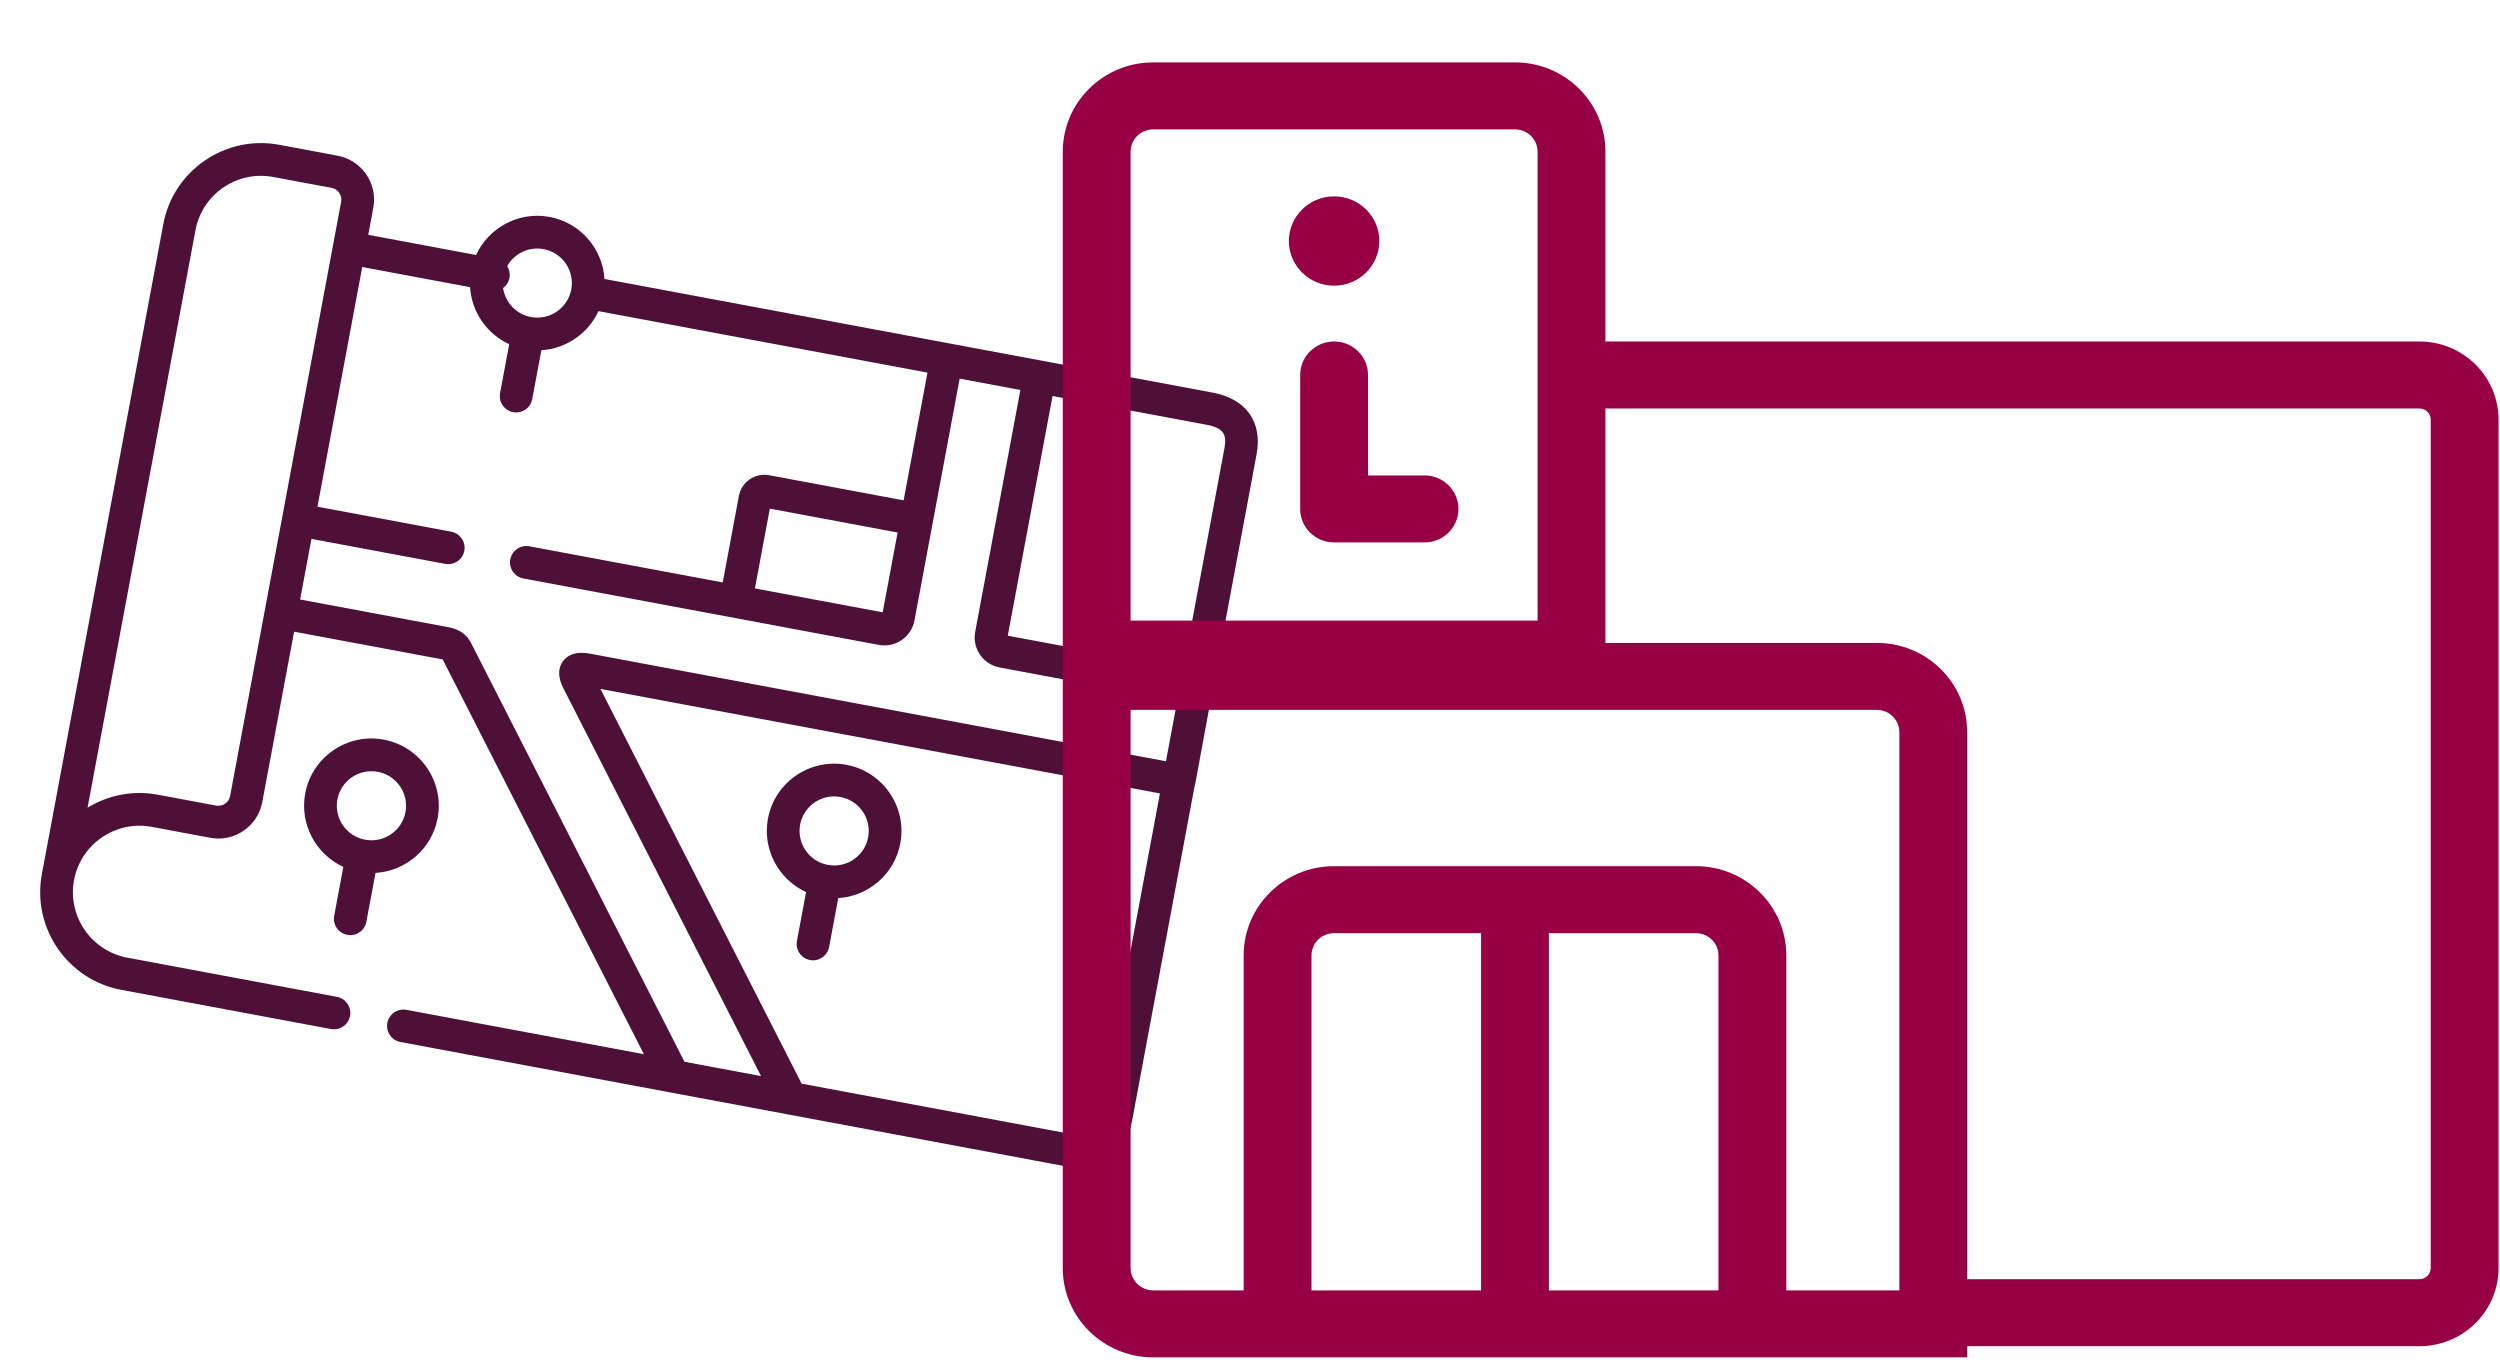
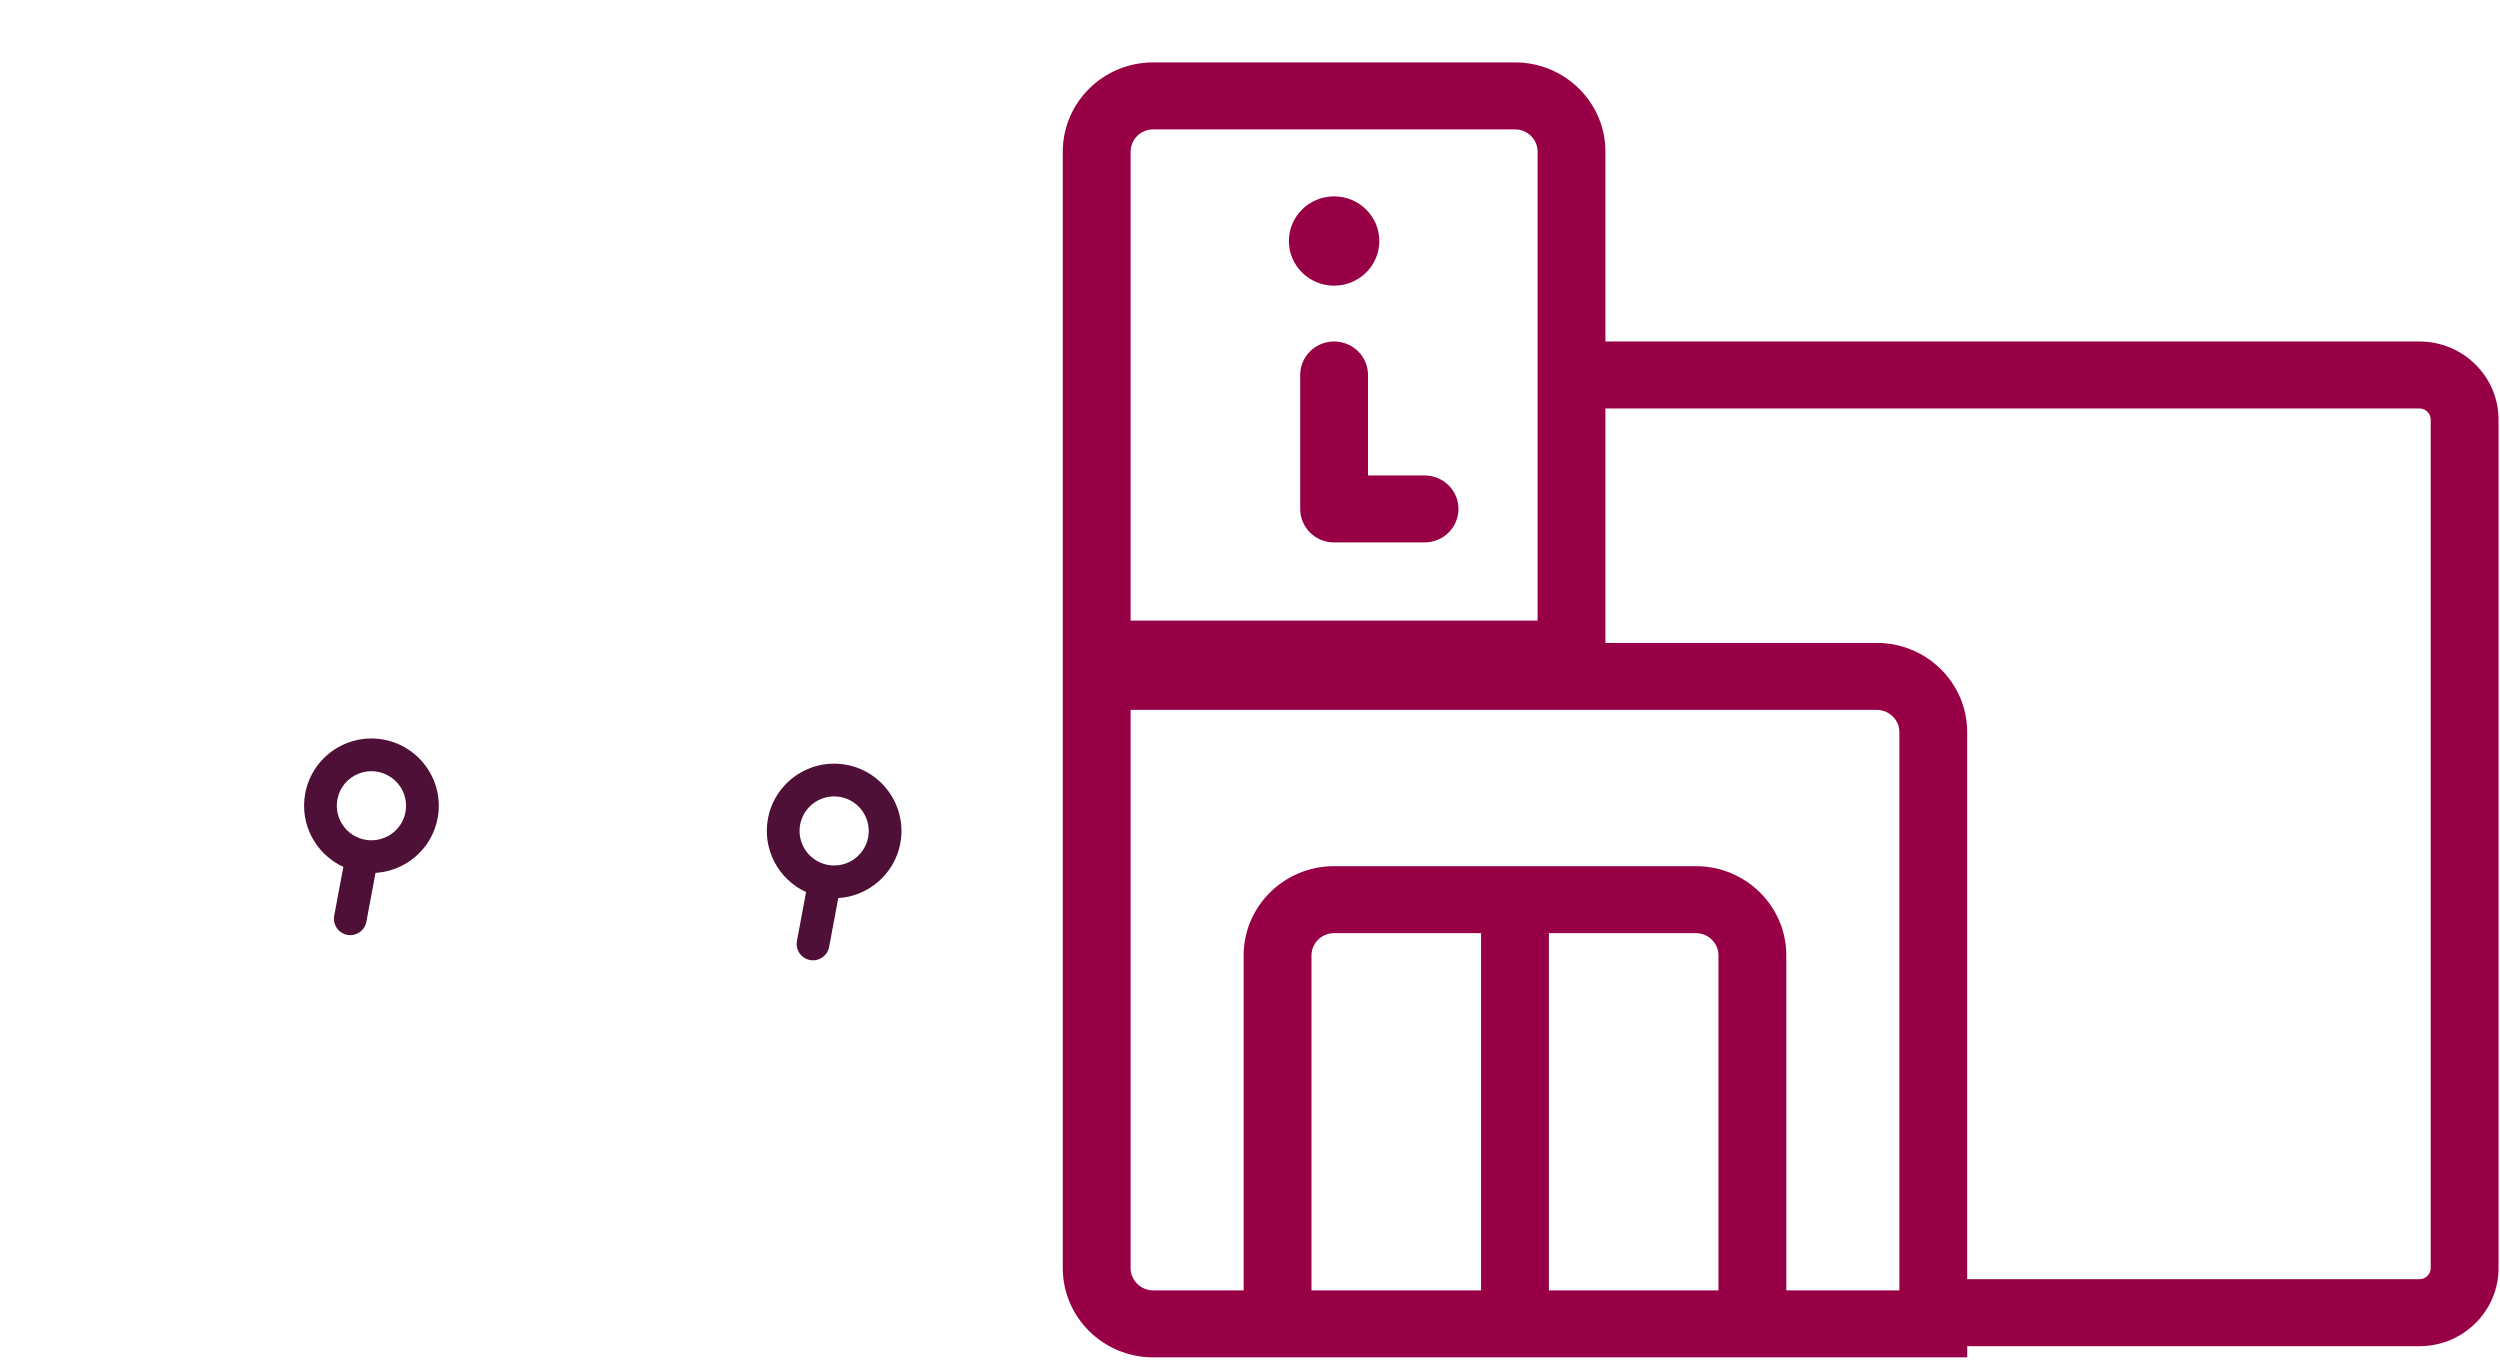
<svg xmlns="http://www.w3.org/2000/svg" width="424" height="231" viewBox="0 0 424 231" fill="none">
  <g clip-path="url(#clip0_1_643)">
-     <path d="M205.632 117.118L213.115 77.069C214.143 71.569 211.366 67.652 205.686 66.591L102.52 47.314C102.207 42.216 98.466 37.774 93.218 36.793C87.97 35.813 82.878 38.605 80.745 43.246L62.457 39.829L63.315 35.234C64.081 31.134 61.367 27.175 57.264 26.409L47.355 24.557C38.22 22.851 29.401 28.886 27.697 38.012L7.102 148.234C5.397 157.36 11.441 166.173 20.576 167.88L56.129 174.523C57.636 174.804 59.086 173.811 59.367 172.304C59.649 170.797 58.656 169.348 57.149 169.066L21.595 162.423C15.469 161.278 11.415 155.371 12.558 149.254C13.701 143.137 19.615 139.092 25.741 140.236L35.65 142.088C39.752 142.854 43.713 140.143 44.479 136.043L49.881 107.132L75.056 111.836L75.082 111.84L109.205 178.793L68.935 171.268C67.428 170.987 65.978 171.98 65.697 173.487C65.415 174.993 66.409 176.443 67.915 176.725L113.729 185.285L133.599 188.998L180.701 197.798C184.258 198.463 190.455 198.343 192.001 190.073L202.618 133.248C202.661 133.122 202.698 132.993 202.723 132.861L205.632 117.118ZM92.198 42.25C95.379 42.844 97.484 45.911 96.891 49.086C96.297 52.261 93.227 54.361 90.047 53.767C87.519 53.294 85.676 51.259 85.321 48.85C85.868 48.447 86.272 47.847 86.406 47.127C86.54 46.407 86.381 45.701 86.017 45.129C87.217 43.01 89.671 41.778 92.198 42.25ZM39.023 135.023C38.823 136.096 37.745 136.832 36.669 136.631L26.76 134.78C22.49 133.982 18.288 134.876 14.85 136.987L33.153 39.031C34.296 32.914 40.21 28.869 46.335 30.014L56.245 31.865C57.32 32.066 58.059 33.142 57.859 34.214L39.023 135.023ZM186.544 189.053C186.021 191.853 185.201 192.992 181.721 192.342L135.961 183.792L101.834 116.839L196.725 134.569L186.544 189.053ZM197.744 129.113L100.297 110.905C99.363 110.73 96.883 110.267 95.494 112.128C94.127 113.961 95.243 116.137 95.66 116.951L129.075 182.505L116.091 180.079L79.886 109.044C79.124 107.569 77.913 106.723 76.075 106.379L50.901 101.675L52.822 91.394L75.511 95.634C77.018 95.915 78.468 94.922 78.749 93.415C79.031 91.909 78.038 90.459 76.531 90.177L53.841 85.938L61.437 45.285L79.726 48.702C79.983 52.886 82.549 56.627 86.362 58.377L84.813 66.665C84.531 68.172 85.525 69.622 87.031 69.903C88.538 70.185 89.988 69.192 90.269 67.685L91.818 59.396C96.006 59.142 99.749 56.58 101.5 52.771L157.301 63.197L153.254 84.858L130.441 80.596C128.061 80.151 125.763 81.724 125.318 84.103L122.576 98.781L89.781 92.653C88.275 92.372 86.825 93.365 86.543 94.872C86.262 96.378 87.255 97.828 88.762 98.11L149.053 109.375C151.859 109.899 154.568 108.044 155.092 105.239L162.757 64.216L173.057 66.141L165.392 107.164C164.868 109.968 166.724 112.677 169.531 113.201L199.665 118.832L197.744 129.113ZM152.234 90.315L149.705 103.85L128.032 99.8L130.561 86.265L152.234 90.315ZM200.684 113.376L170.917 107.814L178.513 67.16L204.667 72.047C207.705 72.615 208.062 73.892 207.659 76.05L200.684 113.376Z" fill="#4E1036" />
    <path d="M58.9 158.551C60.407 158.833 61.856 157.84 62.138 156.333L63.687 148.044C68.796 147.736 73.246 144 74.226 138.755C75.382 132.571 71.282 126.599 65.087 125.441C58.897 124.285 52.922 128.375 51.766 134.559C50.787 139.803 53.584 144.893 58.23 147.025L56.681 155.313C56.4 156.82 57.393 158.27 58.9 158.551ZM57.222 135.578C57.816 132.403 60.886 130.303 64.067 130.898C67.253 131.493 69.363 134.561 68.769 137.736C68.176 140.911 65.101 143.01 61.915 142.414C58.734 141.82 56.629 138.753 57.222 135.578Z" fill="#4E1036" />
    <path d="M136.71 151.296L135.161 159.585C134.88 161.091 135.873 162.541 137.38 162.823C138.887 163.104 140.336 162.111 140.618 160.604L142.167 152.315C147.27 152.005 151.716 148.269 152.696 143.025C153.851 136.841 149.755 130.869 143.566 129.713C137.377 128.556 131.402 132.646 130.246 138.83C129.266 144.074 132.063 149.164 136.71 151.296ZM142.547 135.169C145.728 135.763 147.832 138.83 147.239 142.005C146.646 145.18 143.576 147.28 140.395 146.686C137.214 146.091 135.109 143.024 135.703 139.85C136.296 136.675 139.366 134.575 142.547 135.169Z" fill="#4E1036" />
  </g>
  <path fill-rule="evenodd" clip-rule="evenodd" d="M256.942 21.944H195.586C193.468 21.944 191.751 23.639 191.751 25.731V105.25H260.777V25.731C260.777 23.639 259.06 21.944 256.942 21.944ZM195.586 10.584C187.115 10.584 180.247 17.366 180.247 25.731V105.25V109.036V116.609V120.396V215.061C180.247 223.427 187.115 230.208 195.586 230.208H210.925H222.429H291.454H302.959H322.132H333.637V228.315H410.331C417.744 228.315 423.753 222.381 423.753 215.061V71.17C423.753 63.85 417.744 57.917 410.331 57.917H272.281V25.731C272.281 17.366 265.413 10.584 256.942 10.584H195.586ZM272.281 69.277V105.25V109.036H318.298C326.769 109.036 333.637 115.817 333.637 124.183V216.955H410.331C411.39 216.955 412.249 216.107 412.249 215.061V71.17C412.249 70.124 411.39 69.277 410.331 69.277H272.281ZM251.19 218.848H222.429V162.049C222.429 159.957 224.146 158.262 226.264 158.262H251.19V218.848ZM291.454 218.848H262.694V158.262H287.62C289.738 158.262 291.454 159.957 291.454 162.049V218.848ZM322.132 218.848H302.959V162.049C302.959 153.684 296.091 146.902 287.62 146.902H226.264C217.793 146.902 210.925 153.684 210.925 162.049V218.848H195.586C193.468 218.848 191.751 217.153 191.751 215.061V120.396H318.298C320.415 120.396 322.132 122.091 322.132 124.183V218.848ZM247.355 86.317C247.355 89.453 244.78 91.996 241.603 91.996H226.264C223.087 91.996 220.512 89.453 220.512 86.317V63.597C220.512 60.46 223.087 57.917 226.264 57.917C229.441 57.917 232.016 60.46 232.016 63.597V80.637H241.603C244.78 80.637 247.355 83.18 247.355 86.317ZM226.264 48.45C230.5 48.45 233.933 45.06 233.933 40.877C233.933 36.695 230.5 33.304 226.264 33.304C222.028 33.304 218.595 36.695 218.595 40.877C218.595 45.06 222.028 48.45 226.264 48.45Z" fill="#980046" />
  <defs>
    <clipPath id="clip0_1_643">
      <rect width="189.469" height="189.469" fill="white" transform="translate(34.799) rotate(10.584)" />
    </clipPath>
  </defs>
</svg>